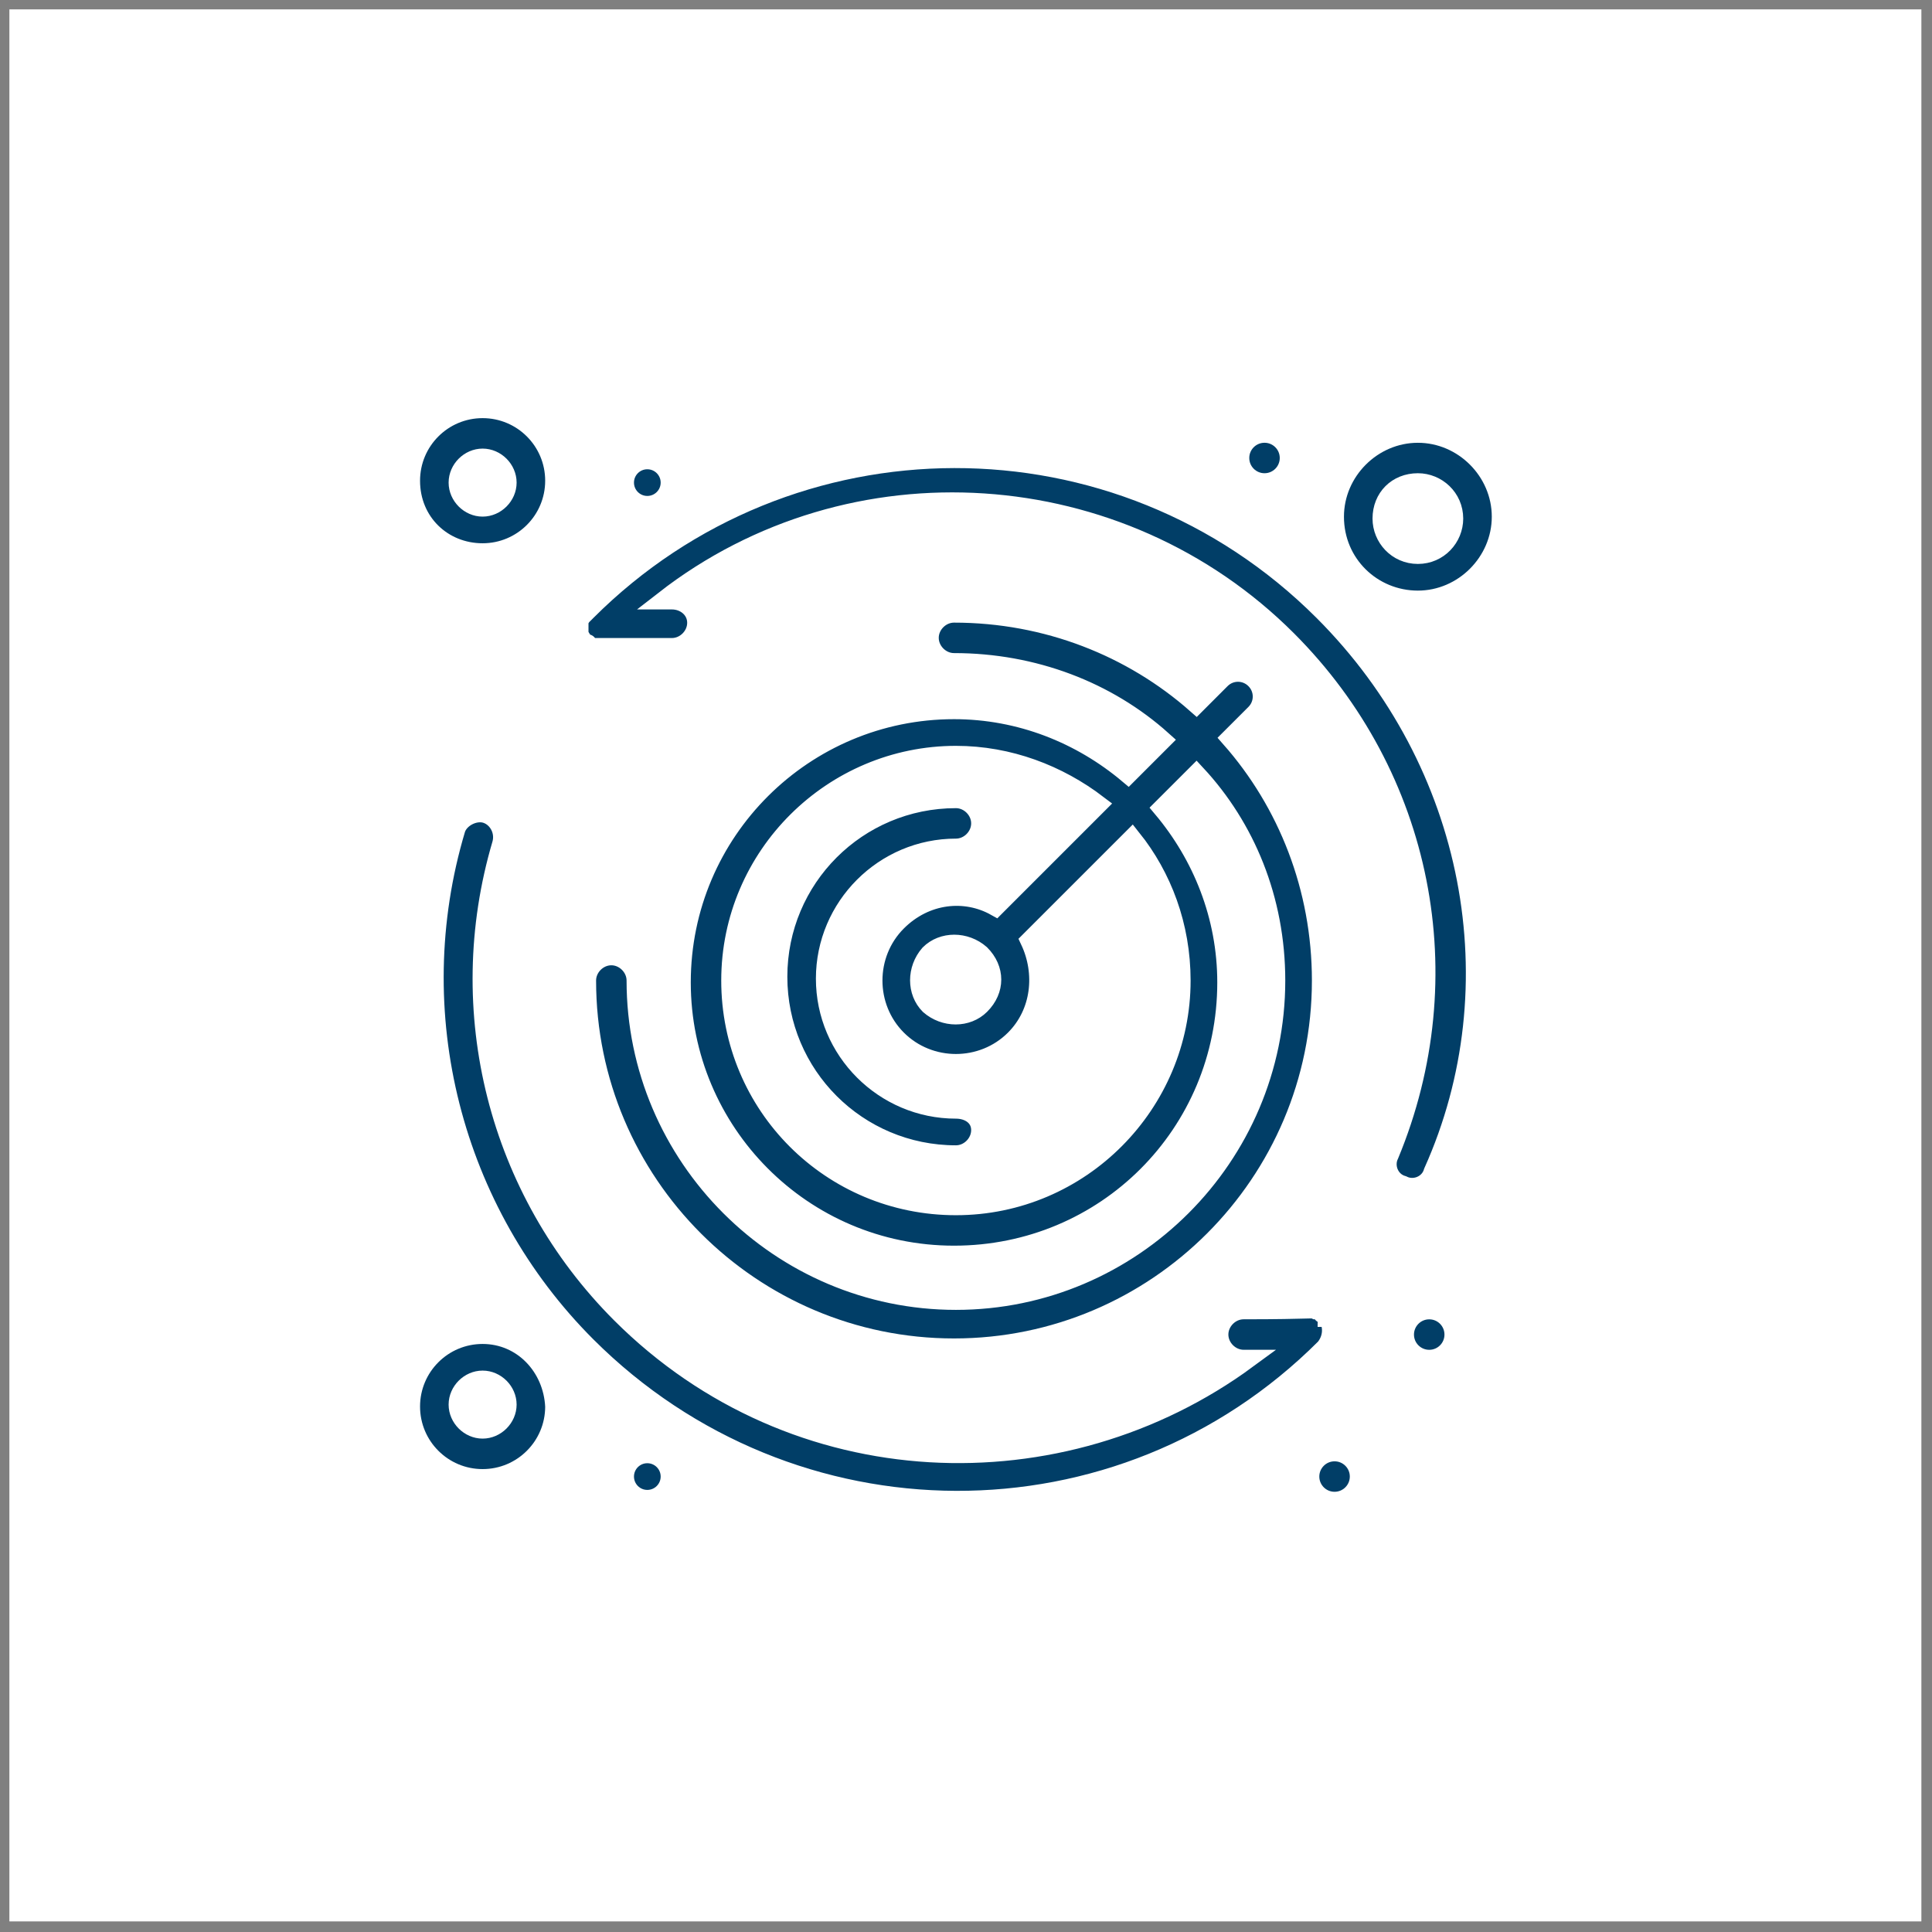
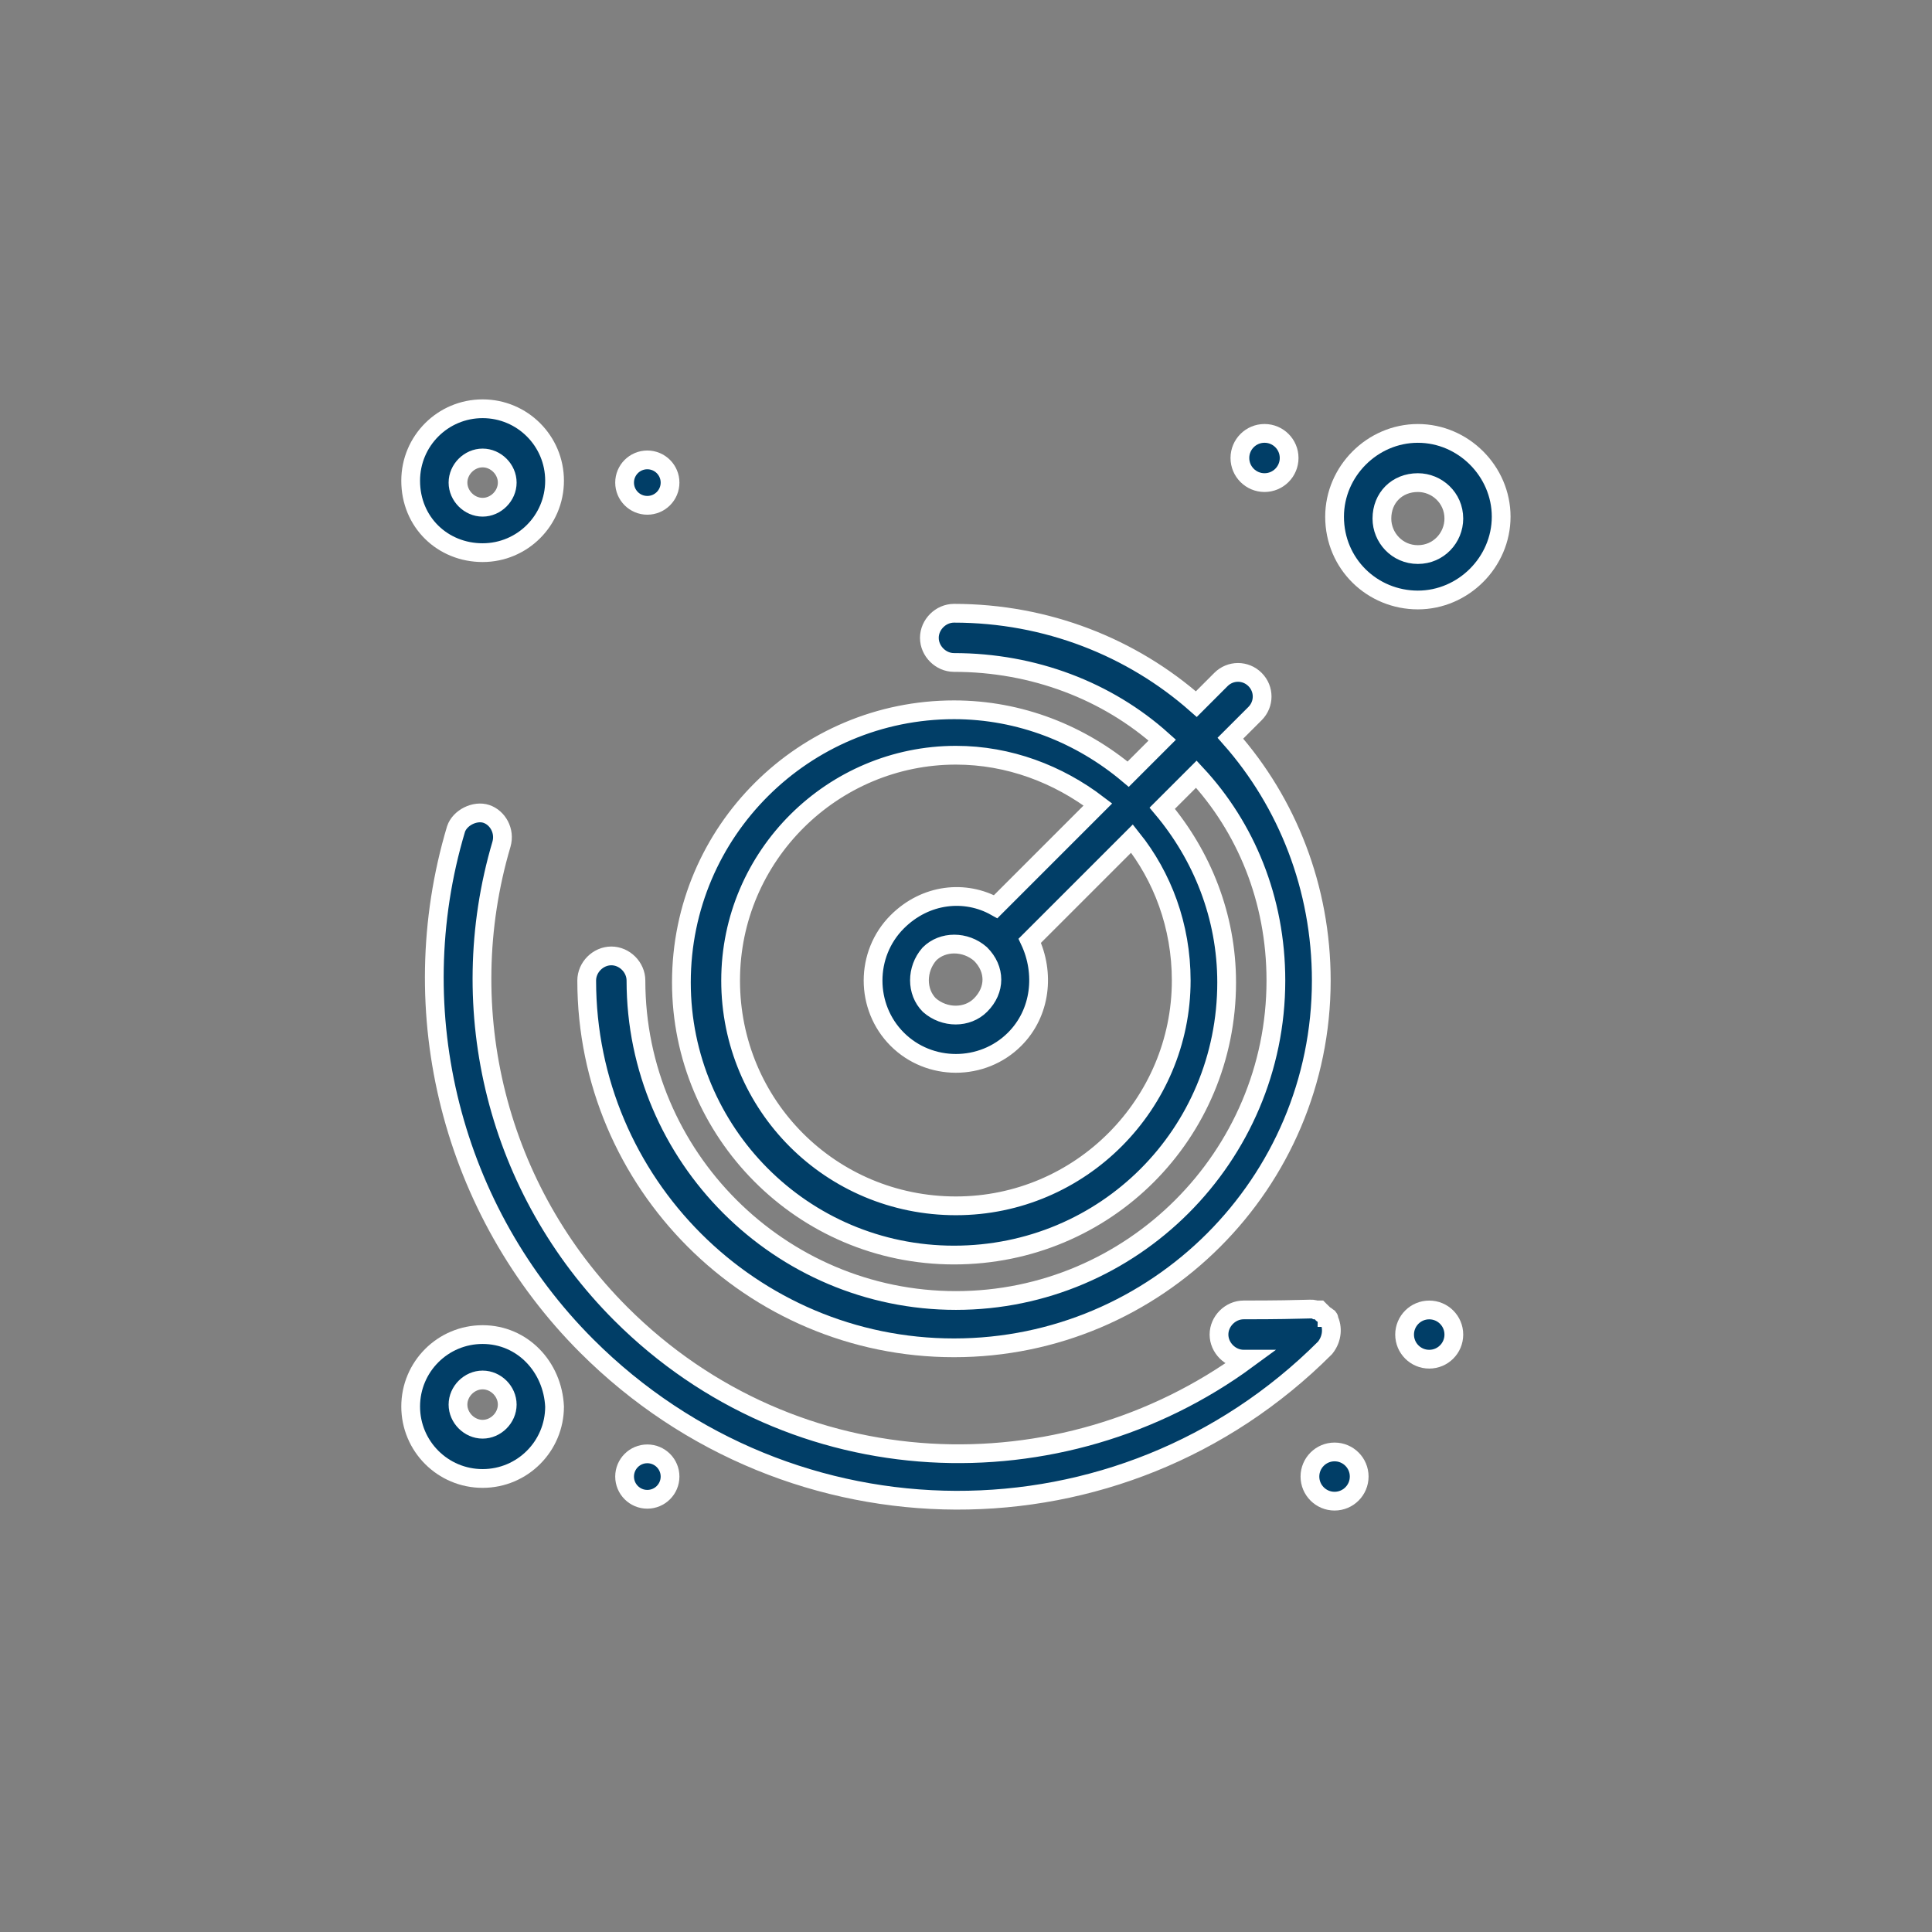
<svg xmlns="http://www.w3.org/2000/svg" width="103" height="103" viewBox="0 0 103 103" fill="none" style="color:#013e67;">
  <rect x="0" y="0" width="103" height="103" fill="#808080" stroke="none" />
-   <path d="M101.934 1H1V101.935H101.934V1Z" fill="white" stroke="white" stroke-miterlimit="10" />
-   <path d="M50.963 59.138C47.127 59.138 43.998 56.009 43.998 52.174C43.998 48.338 47.127 45.209 50.963 45.209C51.669 45.209 52.275 44.604 52.275 43.896C52.275 43.19 51.669 42.585 50.963 42.585C45.714 42.585 41.475 46.824 41.475 52.072C41.475 57.321 45.714 61.56 50.963 61.56C51.669 61.56 52.275 60.955 52.275 60.247C52.274 59.542 51.669 59.138 50.963 59.138Z" fill="currentColor" stroke="white" stroke-miterlimit="10" />
  <path d="M68.021 52.275C68.021 61.662 60.35 69.333 50.963 69.333C41.575 69.333 33.904 61.662 33.904 52.275C33.904 51.568 33.298 50.962 32.592 50.962C31.885 50.962 31.279 51.567 31.279 52.275C31.279 63.075 40.06 71.856 50.86 71.856C61.66 71.856 70.441 63.075 70.441 52.275C70.441 47.329 68.625 42.787 65.596 39.355L66.909 38.043C67.414 37.538 67.414 36.73 66.909 36.226C66.404 35.721 65.596 35.721 65.092 36.226L63.78 37.539C60.348 34.511 55.806 32.694 50.86 32.694C50.154 32.694 49.547 33.299 49.547 34.005C49.547 34.712 50.153 35.318 50.86 35.318C55.099 35.318 59.036 36.832 61.963 39.457L60.147 41.273C57.624 39.153 54.394 37.841 50.861 37.841C42.887 37.841 36.327 44.301 36.327 52.375C36.327 60.349 42.787 66.91 50.861 66.91C58.936 66.91 65.396 60.45 65.396 52.375C65.396 48.843 64.083 45.612 61.963 43.089L63.78 41.273C66.405 44.099 68.021 47.935 68.021 52.275ZM62.974 52.275C62.974 58.836 57.624 64.286 50.963 64.286C44.301 64.286 38.951 58.936 38.951 52.275C38.951 45.613 44.401 40.263 50.963 40.263C53.789 40.263 56.413 41.273 58.532 42.888L53.082 48.338C51.467 47.43 49.348 47.631 47.833 49.146C46.117 50.862 46.117 53.688 47.833 55.404C49.549 57.12 52.376 57.12 54.092 55.404C55.505 53.991 55.706 51.871 54.899 50.155L60.35 44.705C61.964 46.723 62.974 49.348 62.974 52.275ZM52.274 53.586C51.568 54.293 50.356 54.293 49.548 53.586C48.842 52.88 48.842 51.669 49.548 50.861C50.255 50.154 51.466 50.154 52.274 50.861C53.082 51.669 53.082 52.78 52.274 53.586Z" fill="currentColor" stroke="white" stroke-miterlimit="10" />
  <path d="M70.644 71.856C71.048 71.351 71.048 70.746 70.846 70.342C70.846 70.24 70.846 70.24 70.745 70.24C70.745 70.24 70.745 70.139 70.643 70.139C70.542 70.038 70.542 70.038 70.542 70.038C70.44 70.038 70.542 70.038 70.44 69.936C70.339 69.936 70.44 69.936 70.339 69.835C70.238 69.835 70.238 69.835 70.238 69.835C70.136 69.835 70.136 69.835 70.136 69.835C69.935 69.734 70.035 69.835 66.301 69.835C65.594 69.835 64.988 70.44 64.988 71.148C64.988 71.854 65.594 72.46 66.301 72.46H66.502C56.61 79.728 42.379 79.324 33.093 70.038C26.532 63.477 24.111 53.889 26.735 45.006C26.937 44.3 26.533 43.593 25.927 43.391C25.322 43.19 24.514 43.593 24.312 44.199C21.385 53.99 24.111 64.588 31.277 71.755C42.181 82.655 59.744 82.757 70.644 71.856Z" fill="currentColor" stroke="white" stroke-miterlimit="10" />
-   <path d="M70.544 32.592C59.643 21.692 42.08 21.792 31.28 32.592L31.179 32.694L31.077 32.795L30.976 32.896C30.976 32.896 30.976 32.998 30.874 32.998V33.098V33.199V33.301C30.874 33.402 30.874 33.402 30.874 33.402V33.503V33.605V33.706V33.807C30.976 34.009 31.076 34.211 31.278 34.312C31.379 34.312 31.278 34.312 31.379 34.414C31.481 34.414 31.379 34.414 31.481 34.515C31.582 34.515 31.481 34.515 31.582 34.515C31.683 34.515 31.582 34.515 31.683 34.515C31.785 34.515 31.785 34.515 31.785 34.515C31.886 34.515 31.986 34.515 31.986 34.515H35.822C36.528 34.515 37.135 33.91 37.135 33.202C37.135 32.496 36.529 31.991 35.822 31.991H35.419C45.411 24.219 59.744 25.228 68.626 34.111C75.894 41.378 78.013 52.077 74.076 61.565C73.773 62.17 74.076 62.978 74.783 63.179C75.388 63.483 76.196 63.179 76.397 62.473C80.839 52.577 78.618 40.667 70.544 32.592Z" fill="currentColor" stroke="white" stroke-miterlimit="10" />
  <path d="M25.729 71.15C23.61 71.15 21.894 72.866 21.894 74.985C21.894 77.105 23.61 78.821 25.729 78.821C27.849 78.821 29.565 77.105 29.565 74.985C29.463 72.865 27.849 71.15 25.729 71.15ZM25.729 76.196C25.023 76.196 24.417 75.589 24.417 74.883C24.417 74.176 25.022 73.57 25.729 73.57C26.436 73.57 27.042 74.175 27.042 74.883C27.041 75.59 26.435 76.196 25.729 76.196Z" fill="currentColor" stroke="white" stroke-miterlimit="10" />
  <path d="M25.729 29.463C27.849 29.463 29.565 27.747 29.565 25.628C29.565 23.508 27.849 21.792 25.729 21.792C23.61 21.792 21.894 23.508 21.894 25.628C21.893 27.848 23.609 29.463 25.729 29.463ZM25.729 24.416C26.436 24.416 27.042 25.021 27.042 25.729C27.042 26.435 26.436 27.042 25.729 27.042C25.023 27.042 24.417 26.436 24.417 25.729C24.417 25.022 25.022 24.416 25.729 24.416Z" fill="currentColor" stroke="white" stroke-miterlimit="10" />
-   <path d="M75.591 31.987C78.013 31.987 80.031 29.968 80.031 27.546C80.031 25.124 78.013 23.106 75.591 23.106C73.168 23.106 71.15 25.124 71.15 27.546C71.149 30.069 73.168 31.987 75.591 31.987ZM75.591 25.729C76.6 25.729 77.508 26.537 77.508 27.647C77.508 28.656 76.701 29.565 75.591 29.565C74.481 29.565 73.673 28.656 73.673 27.647C73.673 26.536 74.48 25.729 75.591 25.729Z" fill="currentColor" stroke="white" stroke-miterlimit="10" />
+   <path d="M75.591 31.987C78.013 31.987 80.031 29.968 80.031 27.546C80.031 25.124 78.013 23.106 75.591 23.106C73.168 23.106 71.15 25.124 71.15 27.546C71.149 30.069 73.168 31.987 75.591 31.987M75.591 25.729C76.6 25.729 77.508 26.537 77.508 27.647C77.508 28.656 76.701 29.565 75.591 29.565C74.481 29.565 73.673 28.656 73.673 27.647C73.673 26.536 74.48 25.729 75.591 25.729Z" fill="currentColor" stroke="white" stroke-miterlimit="10" />
  <path d="M76.196 69.837C76.921 69.837 77.508 70.424 77.508 71.15C77.508 71.875 76.921 72.462 76.196 72.462C75.471 72.462 74.883 71.875 74.883 71.15C74.884 70.424 75.472 69.837 76.196 69.837Z" fill="currentColor" stroke="white" stroke-miterlimit="10" />
  <path d="M71.149 77.407C71.874 77.407 72.462 77.994 72.462 78.718C72.462 79.443 71.874 80.031 71.149 80.031C70.424 80.031 69.836 79.443 69.836 78.718C69.837 77.994 70.425 77.407 71.149 77.407Z" fill="currentColor" stroke="white" stroke-miterlimit="10" />
  <path d="M34.51 77.508C35.179 77.508 35.722 78.05 35.722 78.719C35.722 79.388 35.179 79.931 34.51 79.931C33.841 79.931 33.299 79.388 33.299 78.719C33.299 78.05 33.841 77.508 34.51 77.508Z" fill="currentColor" stroke="white" stroke-miterlimit="10" />
  <path d="M67.415 23.105C68.14 23.105 68.727 23.692 68.727 24.416C68.727 25.141 68.14 25.729 67.415 25.729C66.69 25.729 66.102 25.141 66.102 24.416C66.102 23.692 66.69 23.105 67.415 23.105Z" fill="currentColor" stroke="white" stroke-miterlimit="10" />
  <path d="M34.51 24.518C35.179 24.518 35.722 25.06 35.722 25.729C35.722 26.398 35.179 26.94 34.51 26.94C33.841 26.94 33.299 26.398 33.299 25.729C33.299 25.06 33.841 24.518 34.51 24.518Z" fill="currentColor" stroke="white" stroke-miterlimit="10" />
</svg>